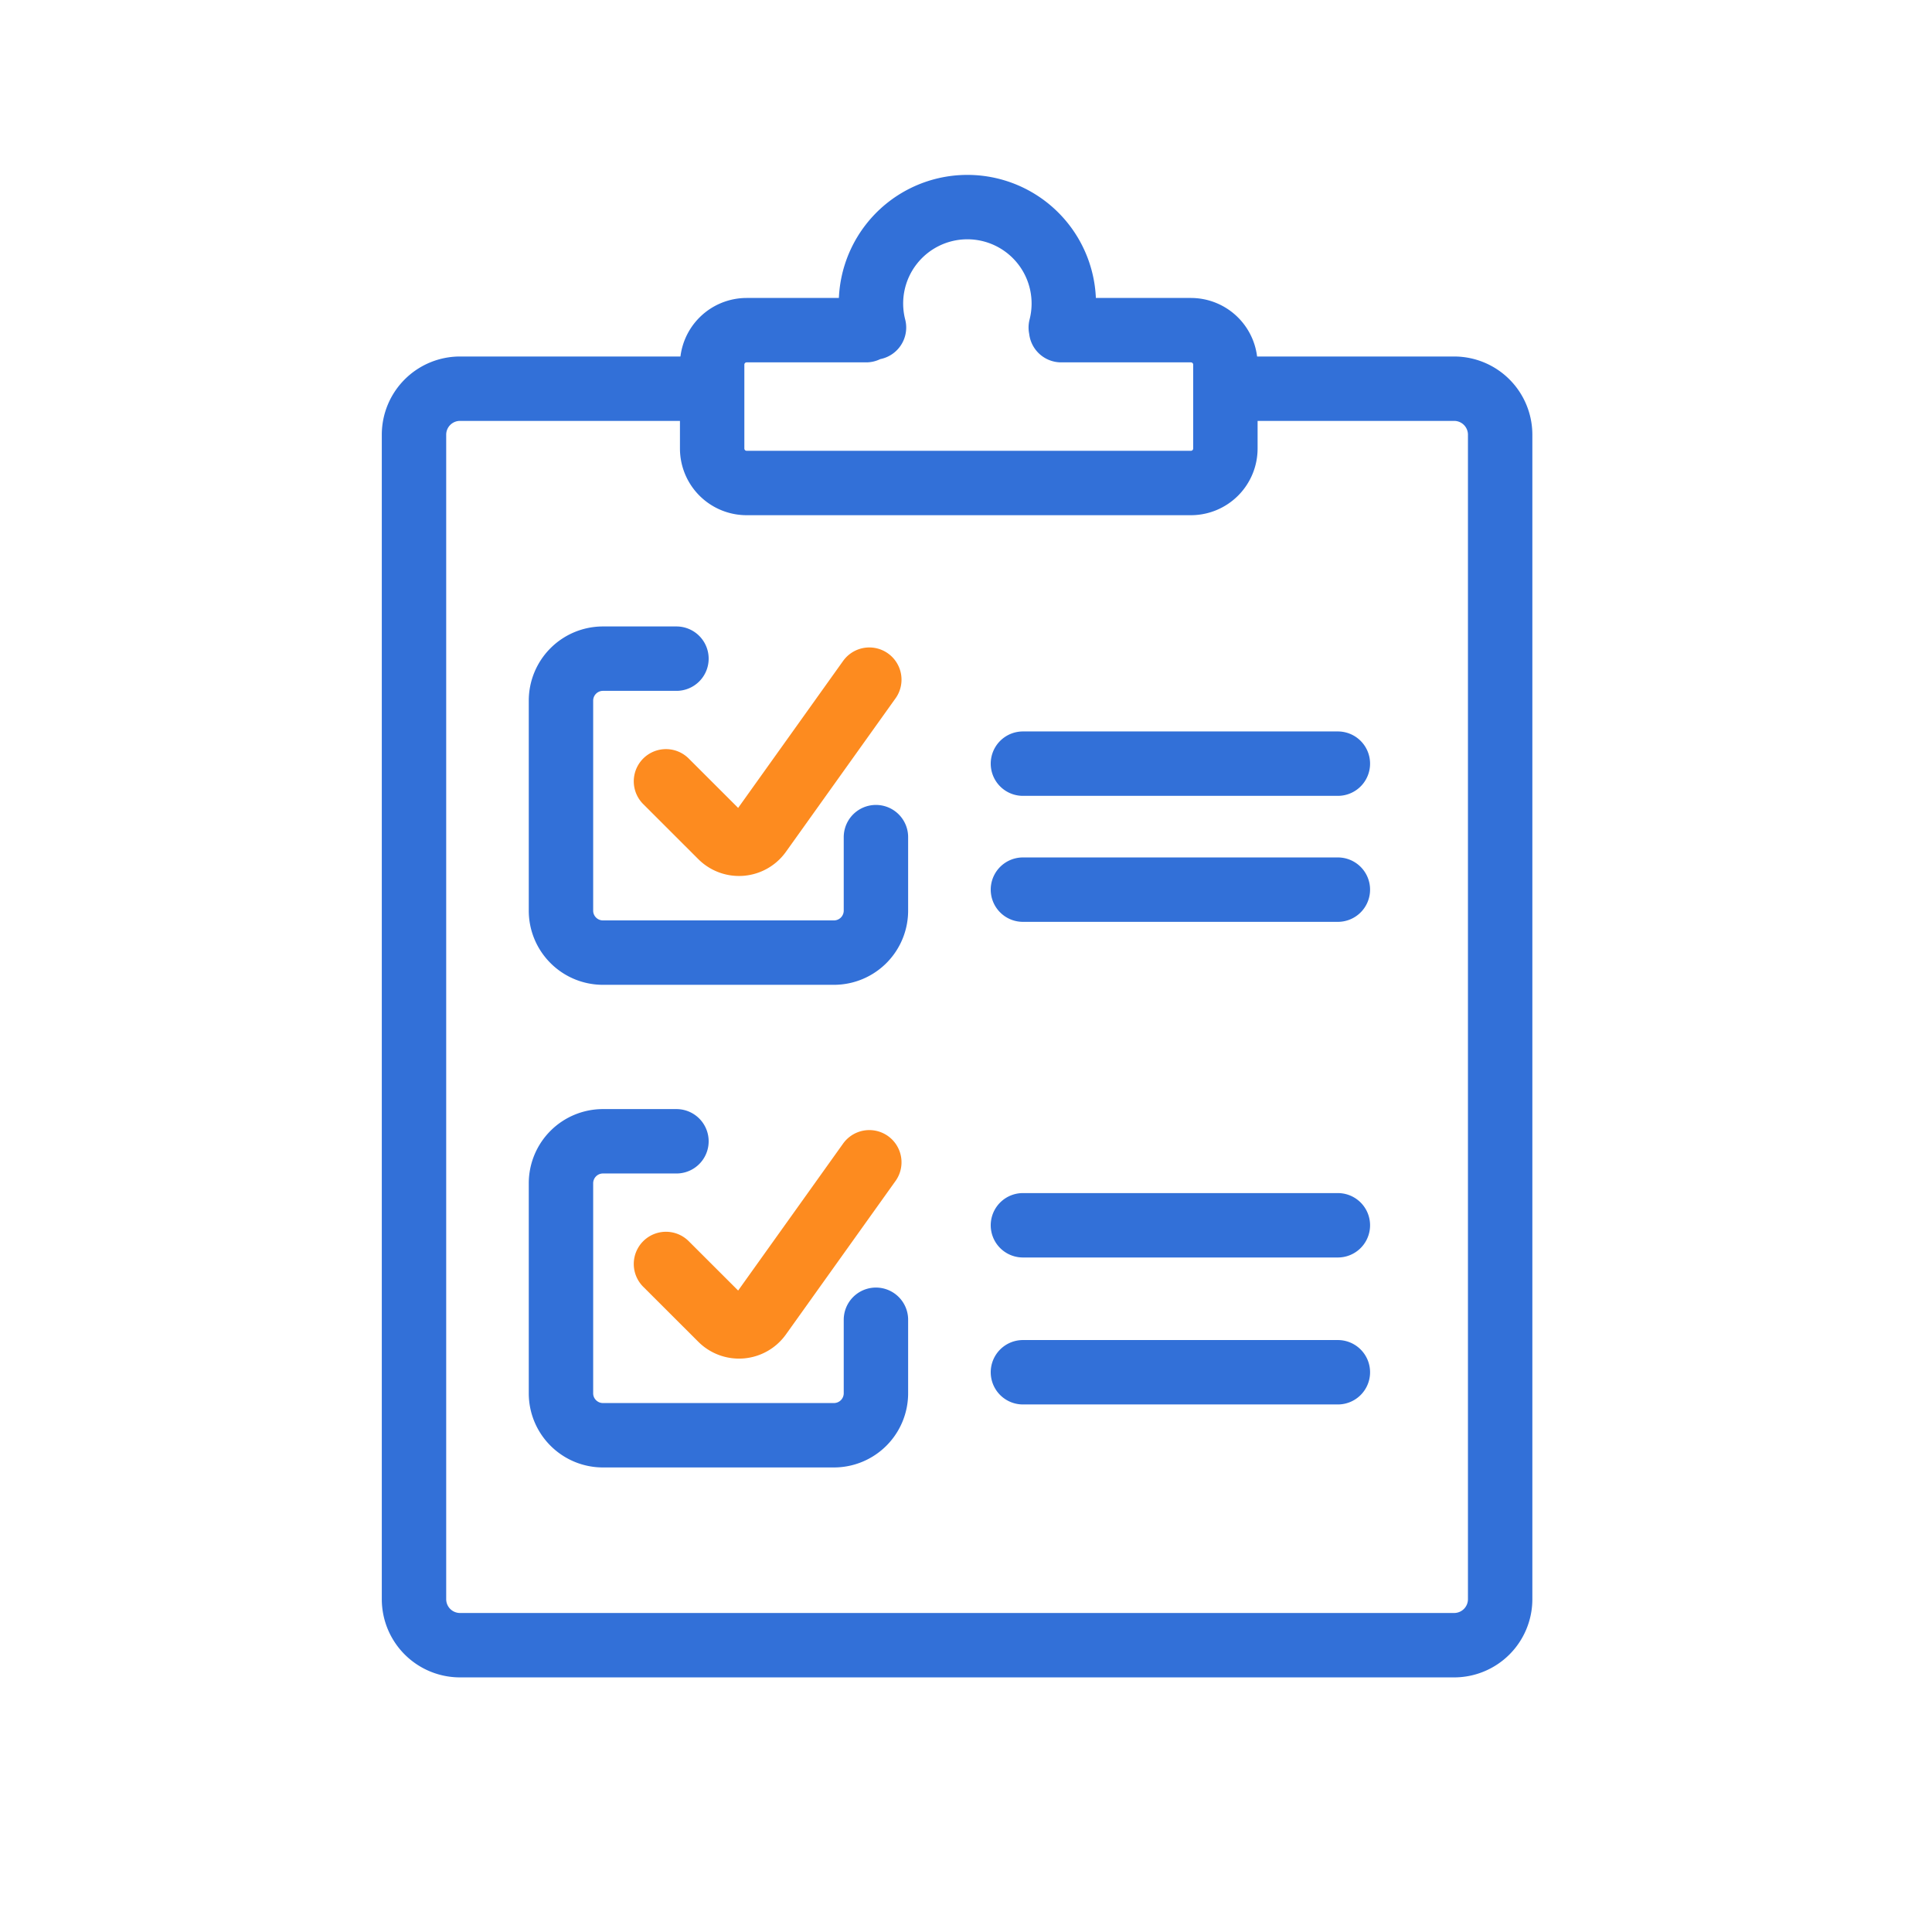
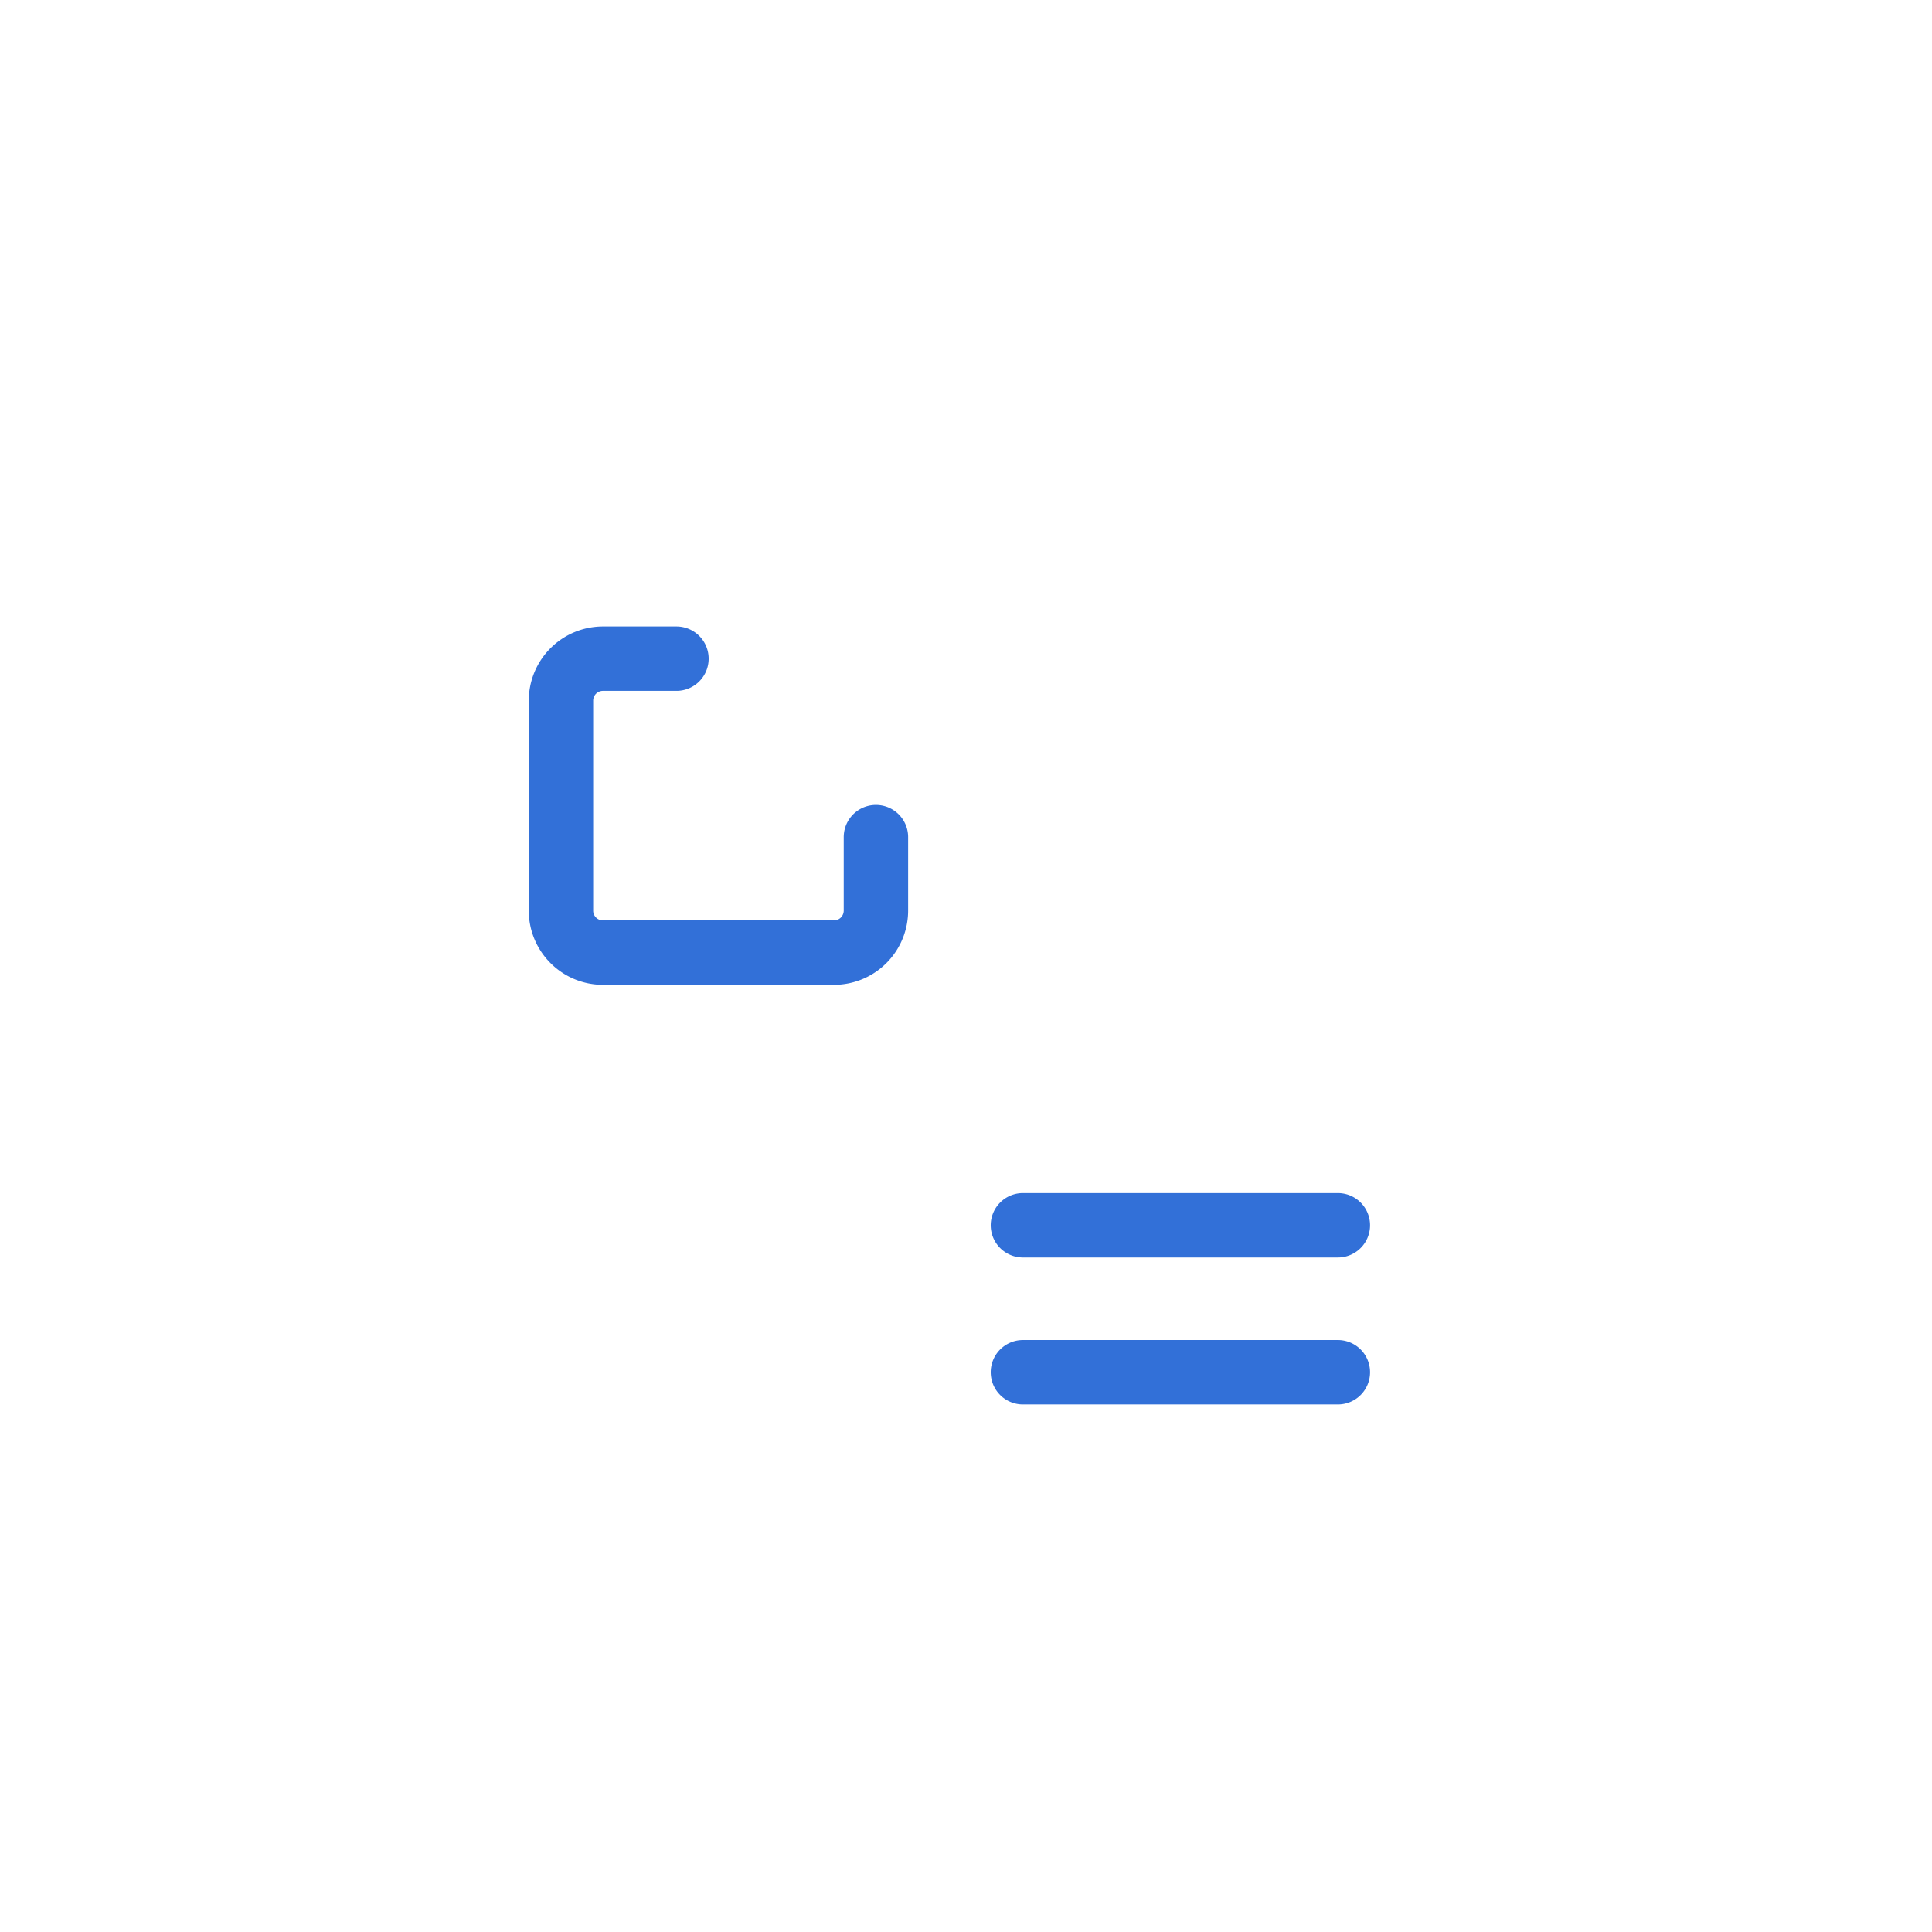
<svg xmlns="http://www.w3.org/2000/svg" width="84" height="84" viewBox="0 0 84 84" fill="none">
-   <path d="M54.475 16.9h8.749a2 2 0 0 1 2 2V69.53a2 2 0 0 1-2 2H20a2 2 0 0 1-2-2V18.9a2 2 0 0 1 2-2h10.714M44.475 33.202h13.693M44.475 38.68h13.693" stroke="#3270D8" stroke-width="2.8" stroke-linecap="round" stroke-linejoin="round" />
-   <path d="m28.955 33.97 2.394 2.392a1.105 1.105 0 0 0 1.68-.137l4.767-6.675" stroke="#FD8B1F" stroke-width="2.8" stroke-linecap="round" stroke-linejoin="round" />
  <path d="M29.411 28.637h-3.195a1.826 1.826 0 0 0-1.826 1.826v9.13c0 1.008.818 1.825 1.826 1.825h10.042a1.826 1.826 0 0 0 1.826-1.826v-3.195M44.475 53.273h13.693M44.475 59.663h13.693" stroke="#3270D8" stroke-width="2.8" stroke-linecap="round" stroke-linejoin="round" />
-   <path d="m28.955 54.955 2.394 2.391a1.105 1.105 0 0 0 1.68-.137l4.767-6.675" stroke="#FD8B1F" stroke-width="2.8" stroke-linecap="round" stroke-linejoin="round" />
-   <path d="M29.411 49.621h-3.195a1.826 1.826 0 0 0-1.826 1.826v9.13c0 1.008.818 1.825 1.826 1.825h10.042a1.826 1.826 0 0 0 1.826-1.826v-3.195M38 14.24a4.192 4.192 0 1 1 8.12 0M37.658 14.355h-5.195a1.5 1.5 0 0 0-1.5 1.5V19.5a1.5 1.5 0 0 0 1.5 1.5h19.315a1.5 1.5 0 0 0 1.5-1.5v-3.645a1.5 1.5 0 0 0-1.5-1.5h-5.64" stroke="#3270D8" stroke-width="2.8" stroke-linecap="round" stroke-linejoin="round" />
</svg>